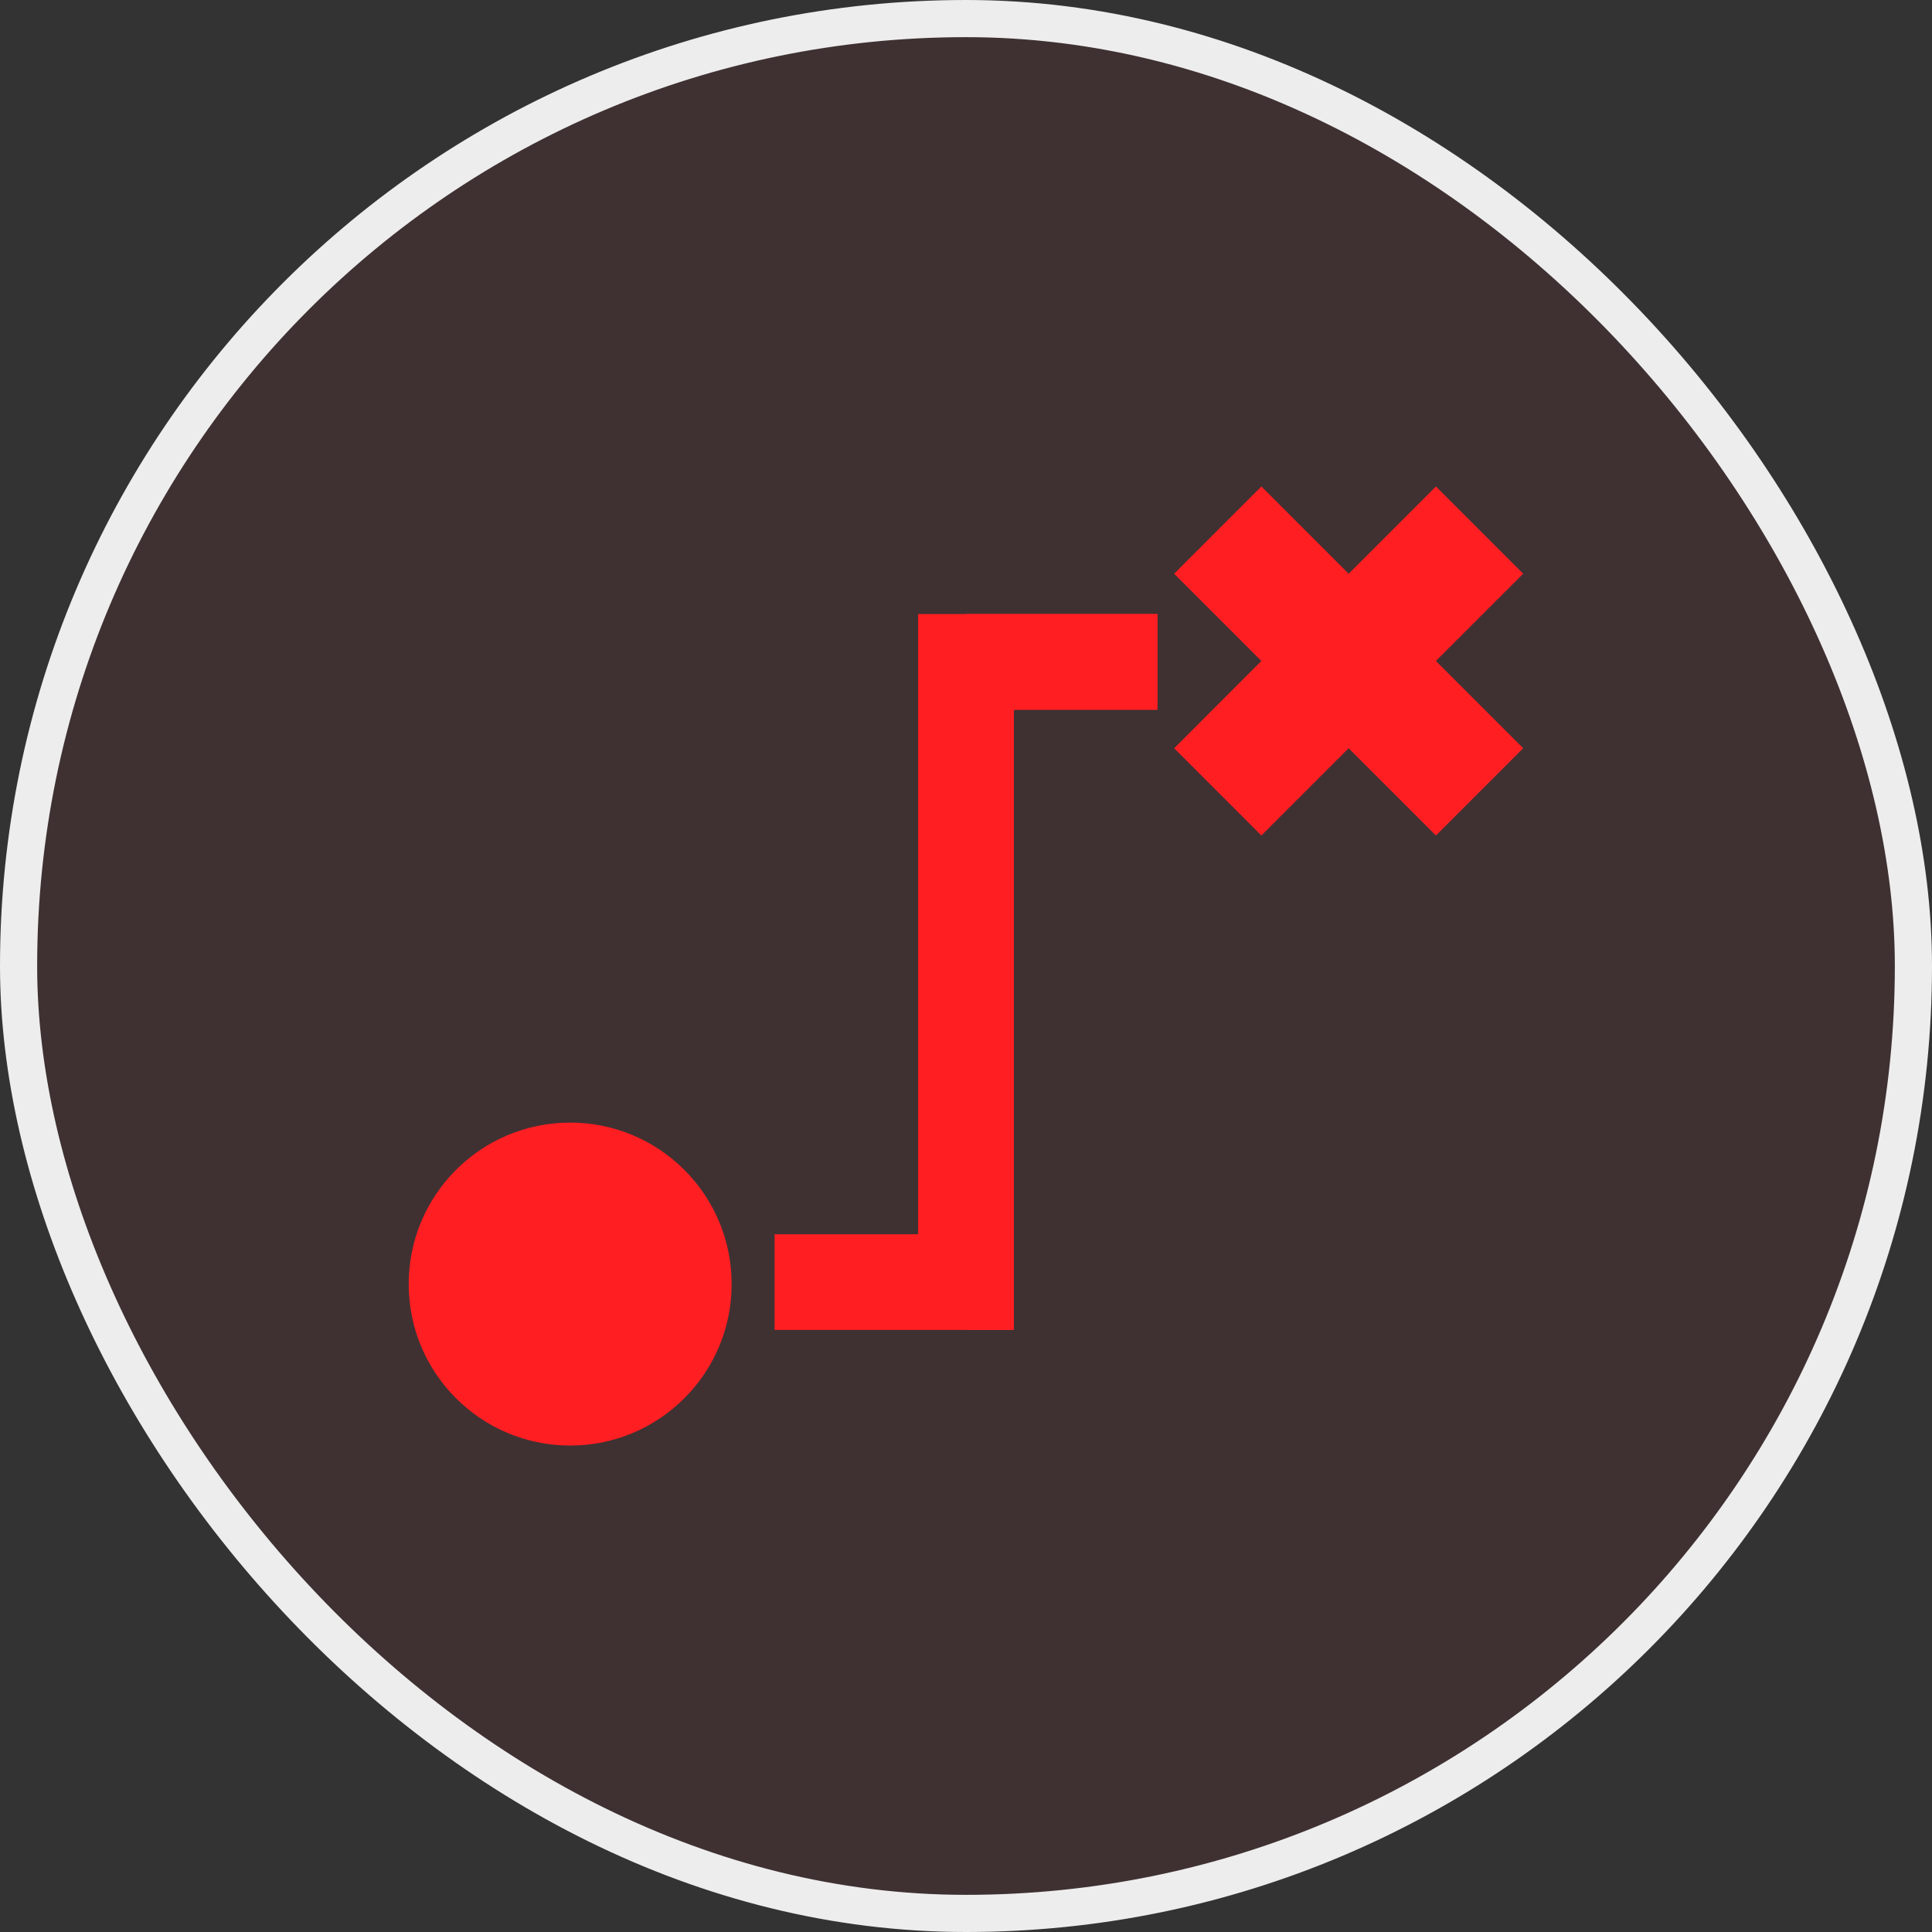
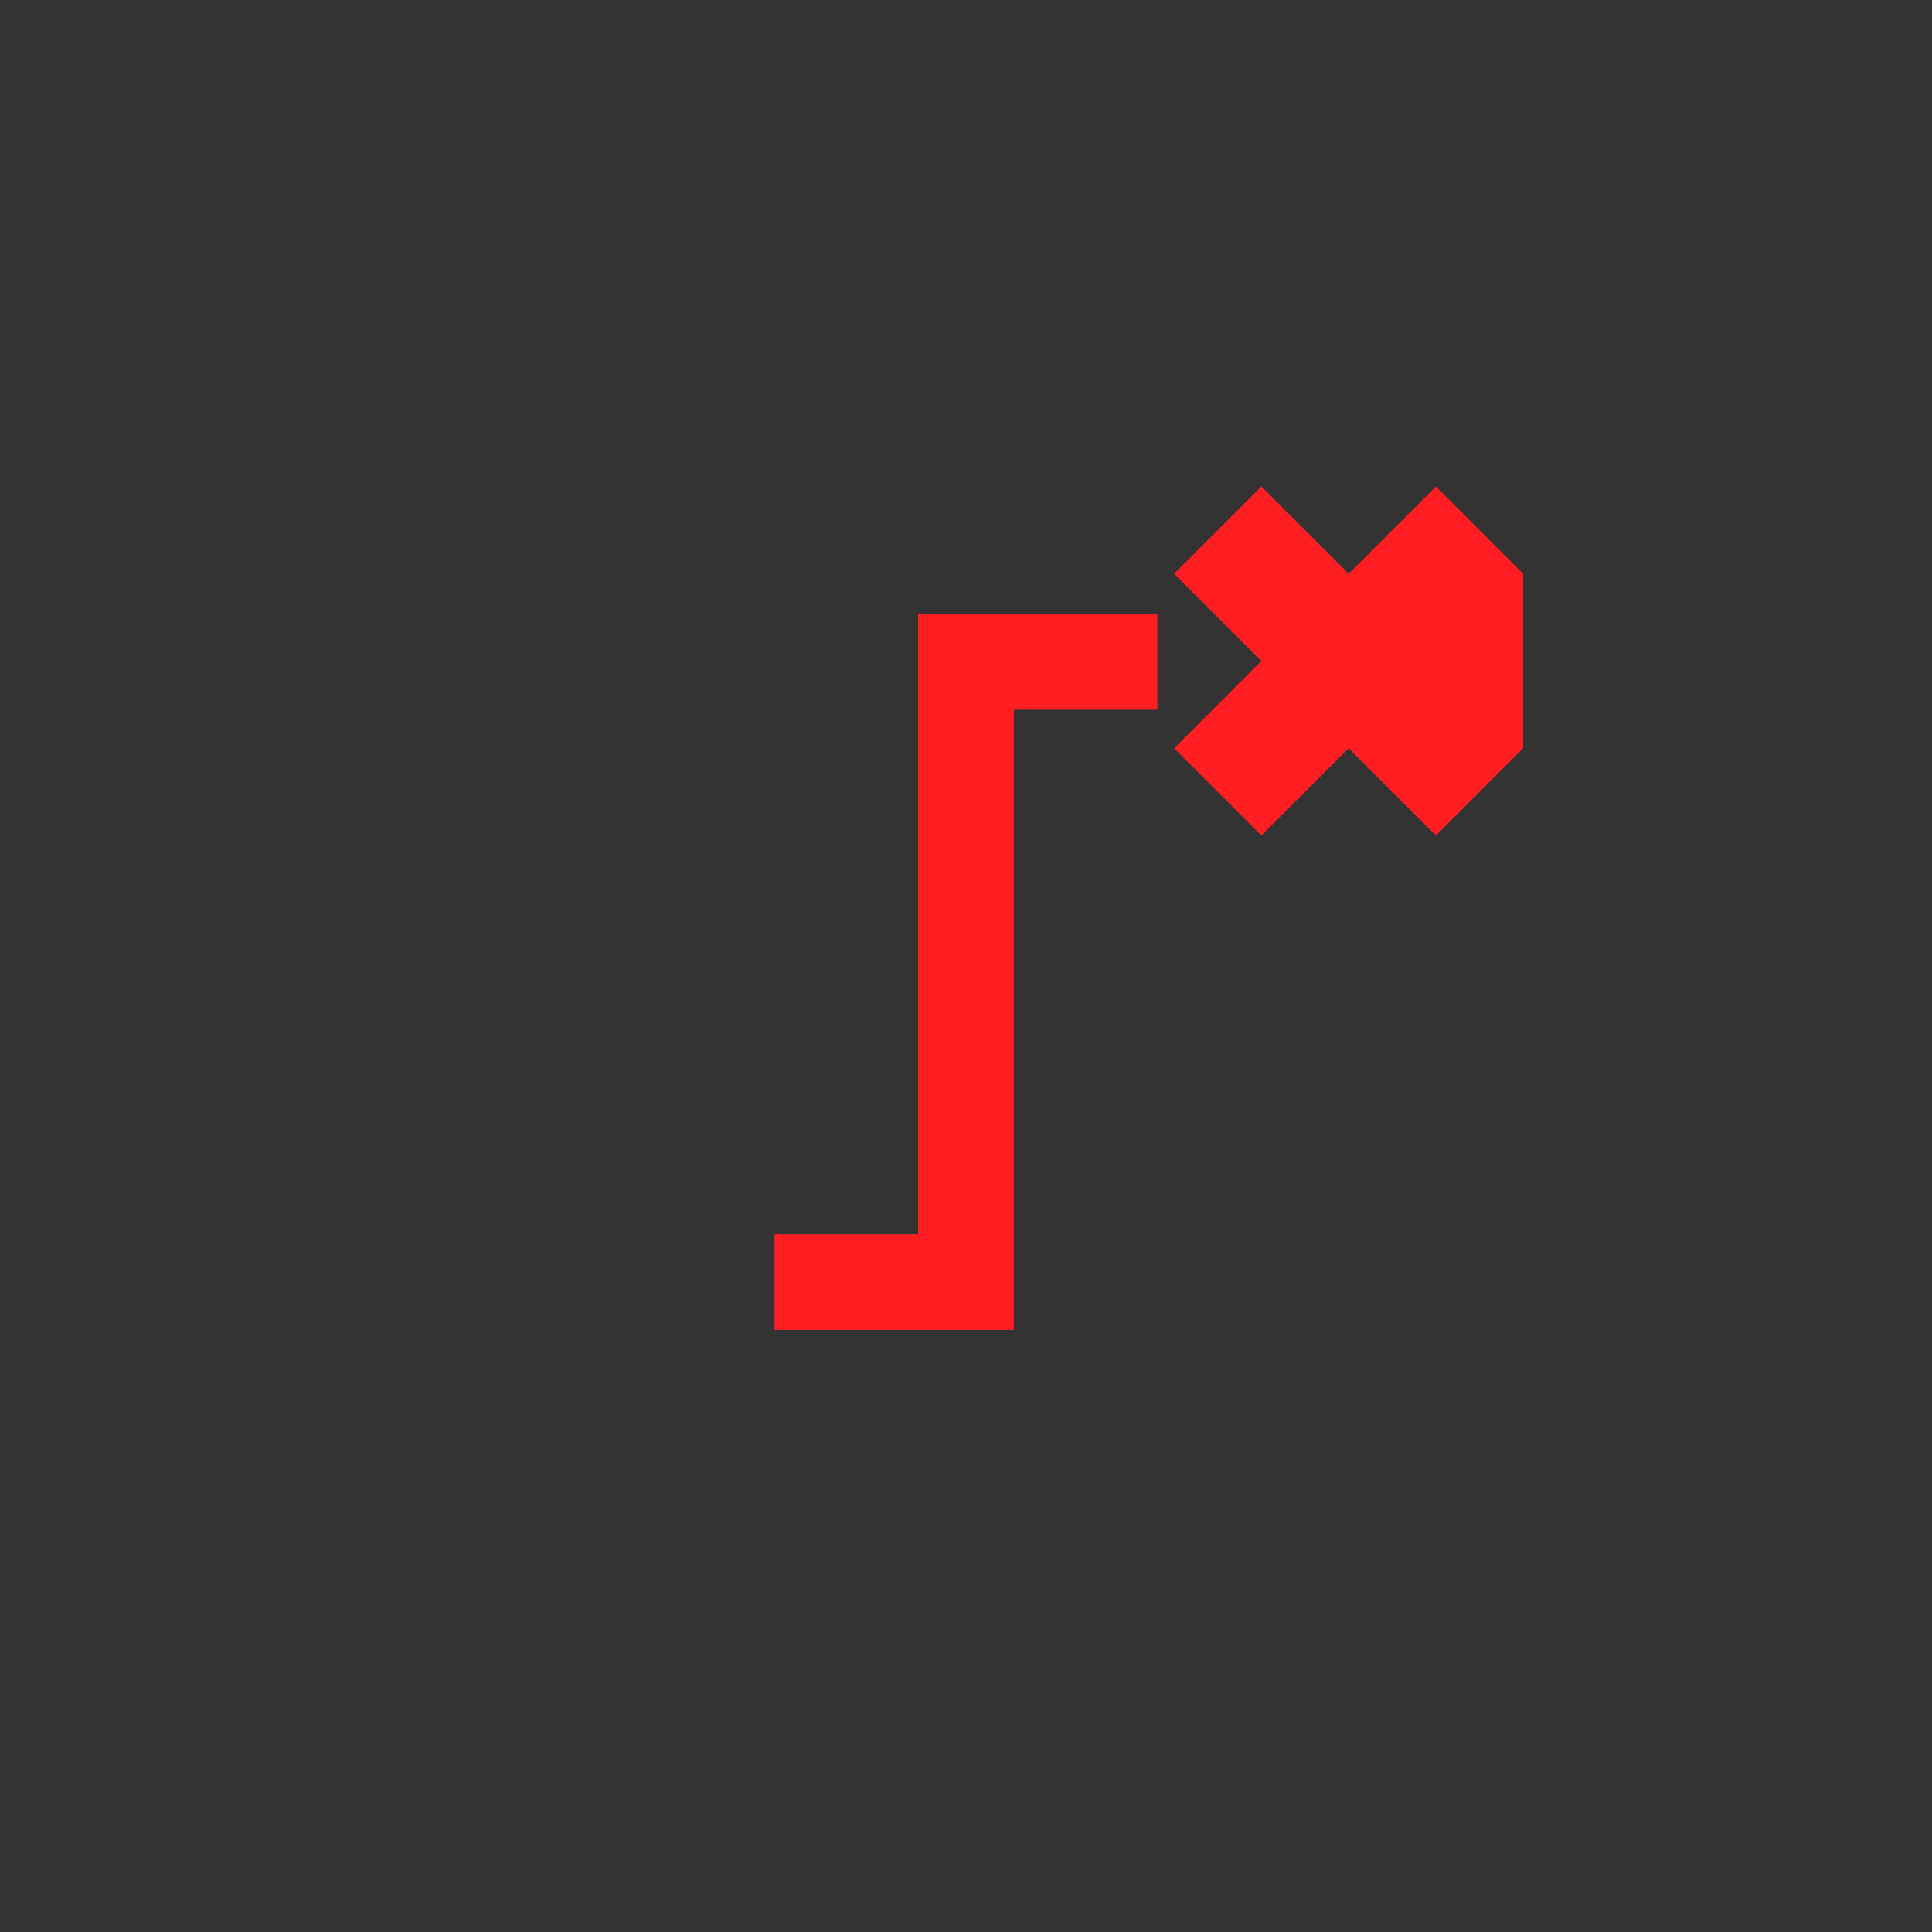
<svg xmlns="http://www.w3.org/2000/svg" width="52" height="52" viewBox="0 0 52 52" fill="none">
  <rect x="0" y="0" width="52" height="52" fill="#333333" stroke="none" />
-   <rect x="0.5" y="0.5" width="51" height="51" rx="25.5" fill="#FF1E22" fill-opacity="0.06" />
-   <rect x="0.5" y="0.5" width="51" height="51" rx="25.5" stroke="#EDEDED" />
-   <path d="M31.602 15.442L33.95 13.093L36.299 15.442L38.648 13.093L40.997 15.442L38.648 17.79L40.997 20.139L38.648 22.488L36.299 20.139L33.95 22.488L31.602 20.139L33.95 17.79L31.602 15.442Z" fill="#FF1E22" />
-   <path d="M15.346 38.907C17.747 38.907 19.692 36.962 19.692 34.561C19.692 32.161 17.747 30.215 15.346 30.215C12.946 30.215 11 32.161 11 34.561C11 36.962 12.946 38.907 15.346 38.907Z" fill="#FF1E22" />
+   <path d="M31.602 15.442L33.95 13.093L36.299 15.442L38.648 13.093L40.997 15.442L40.997 20.139L38.648 22.488L36.299 20.139L33.95 22.488L31.602 20.139L33.95 17.79L31.602 15.442Z" fill="#FF1E22" />
  <path d="M27.287 35.795H20.848V33.22H24.711V16.527H31.15V19.102H27.287V35.795Z" fill="#FF1E22" />
-   <path d="M26 16.527V35.795H27.288V19.102H31.151V16.527H26Z" fill="#FF1E22" />
</svg>